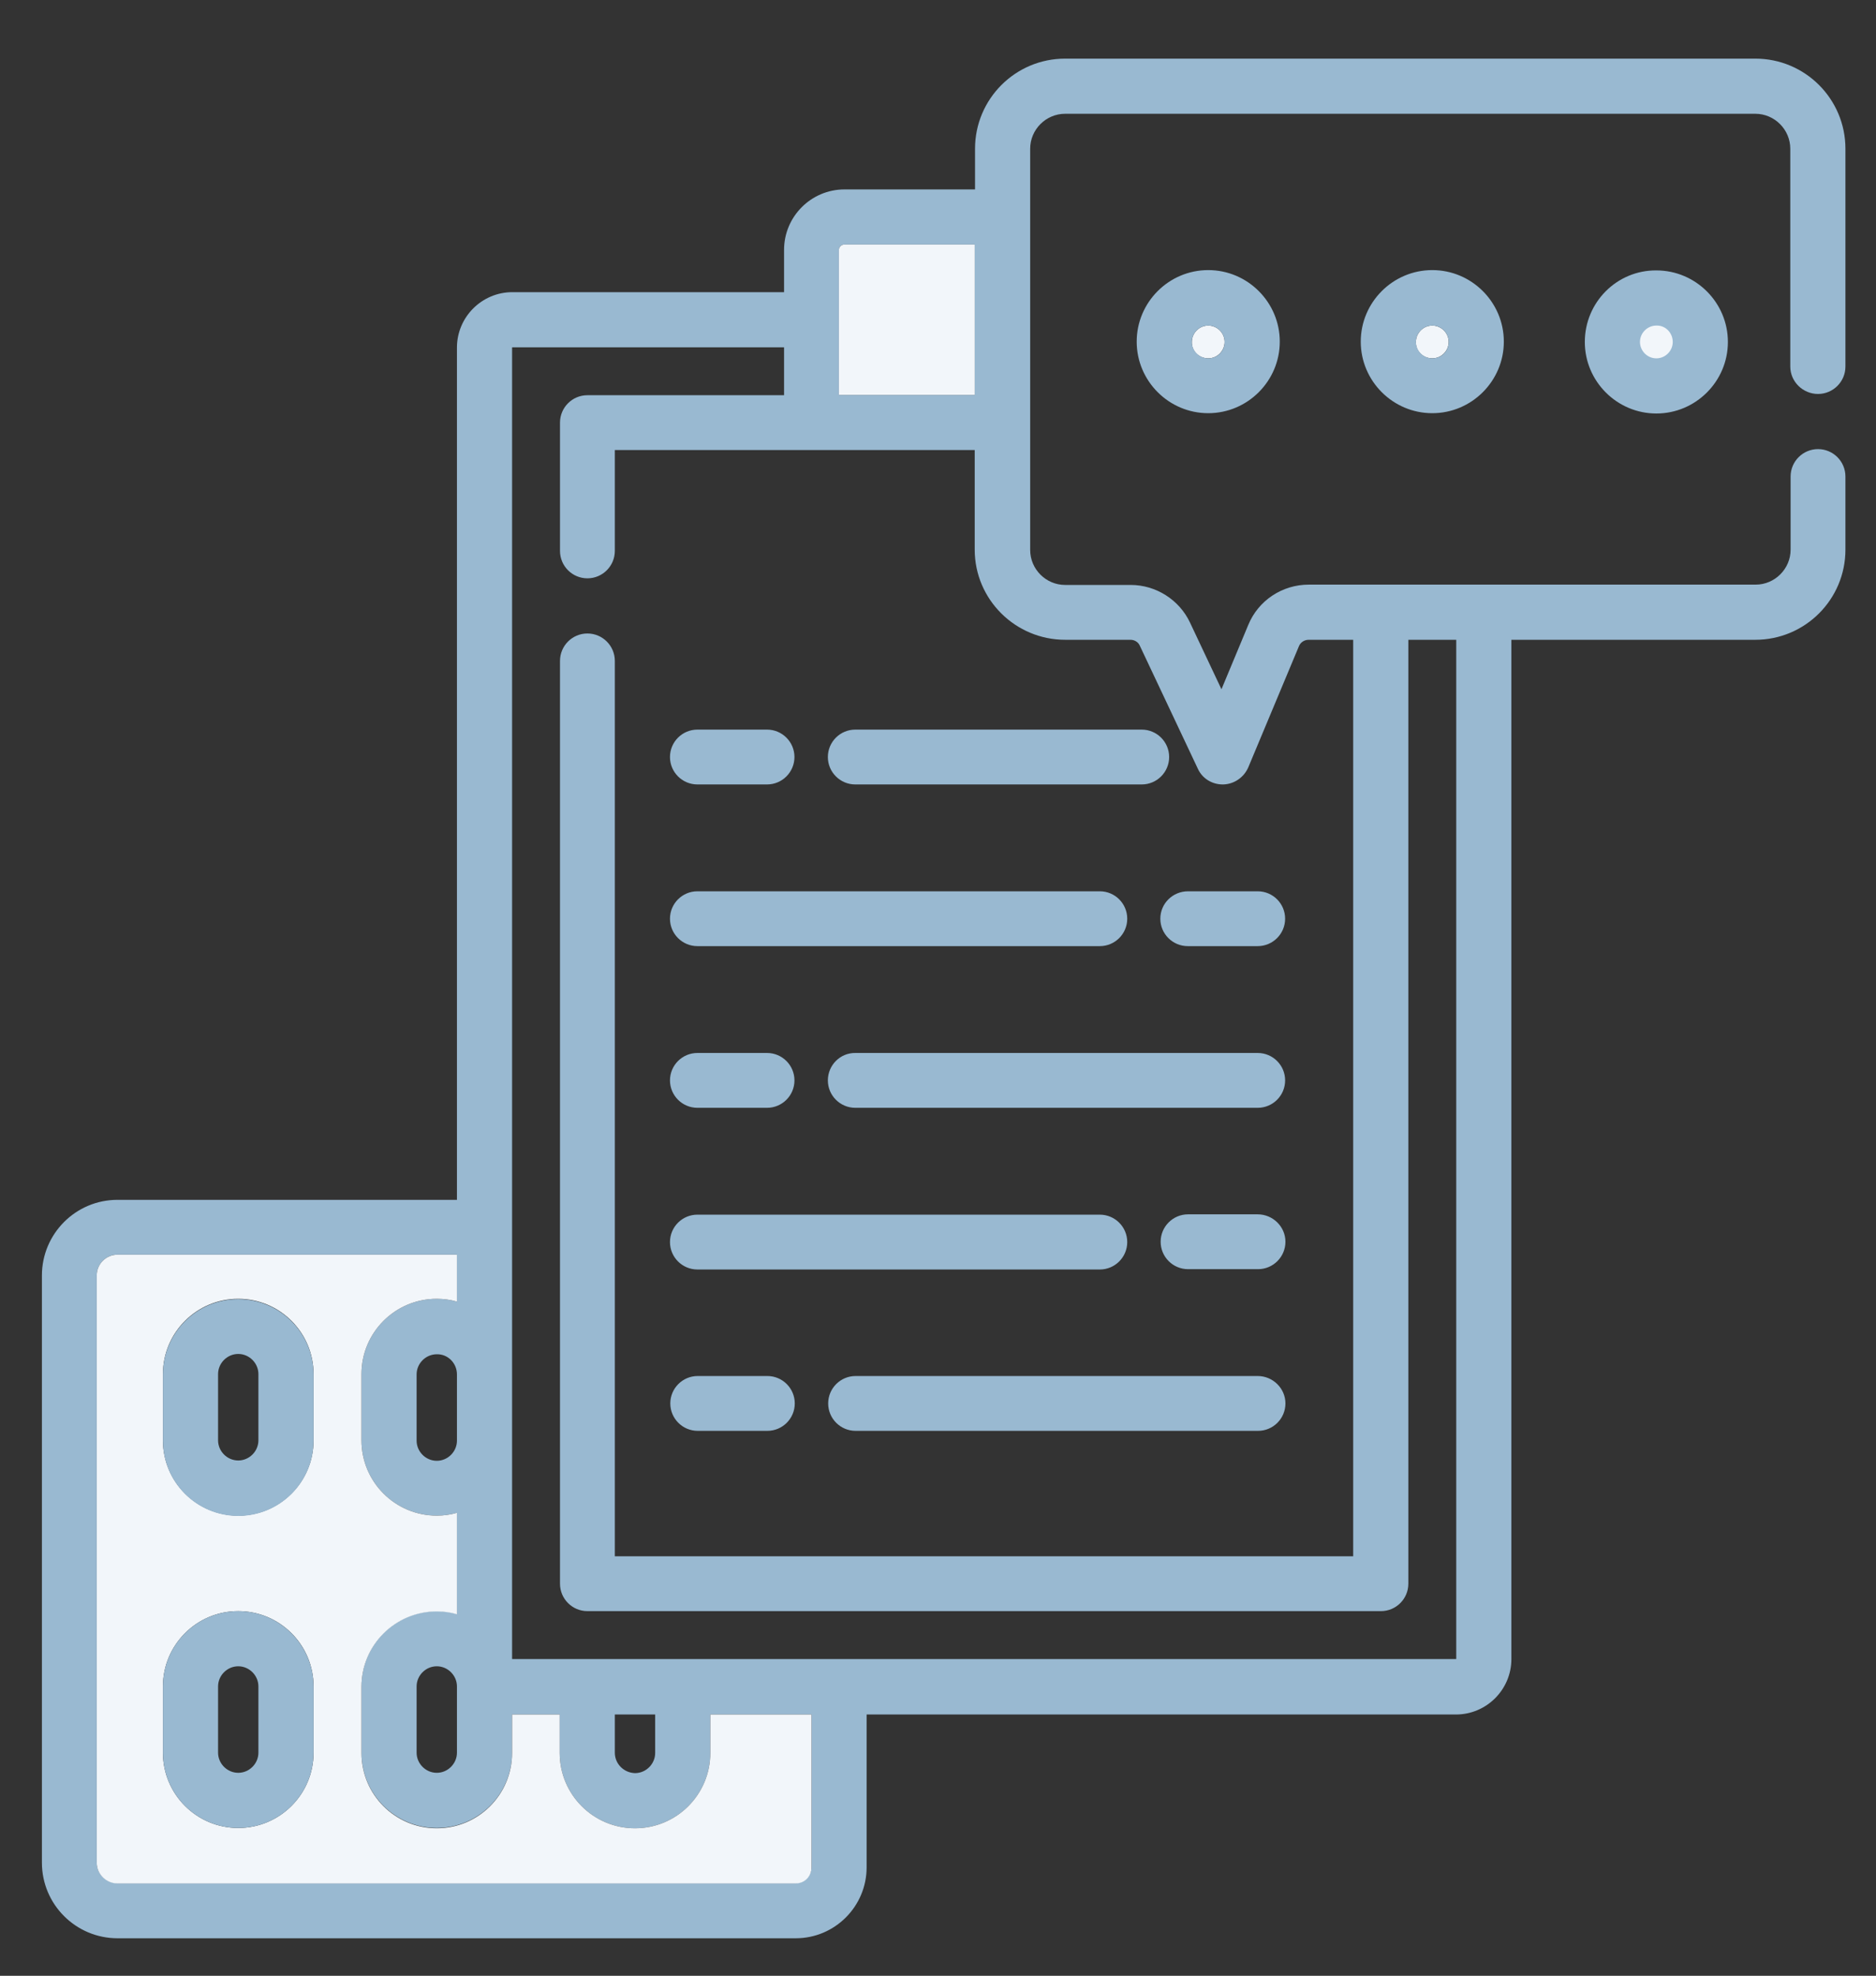
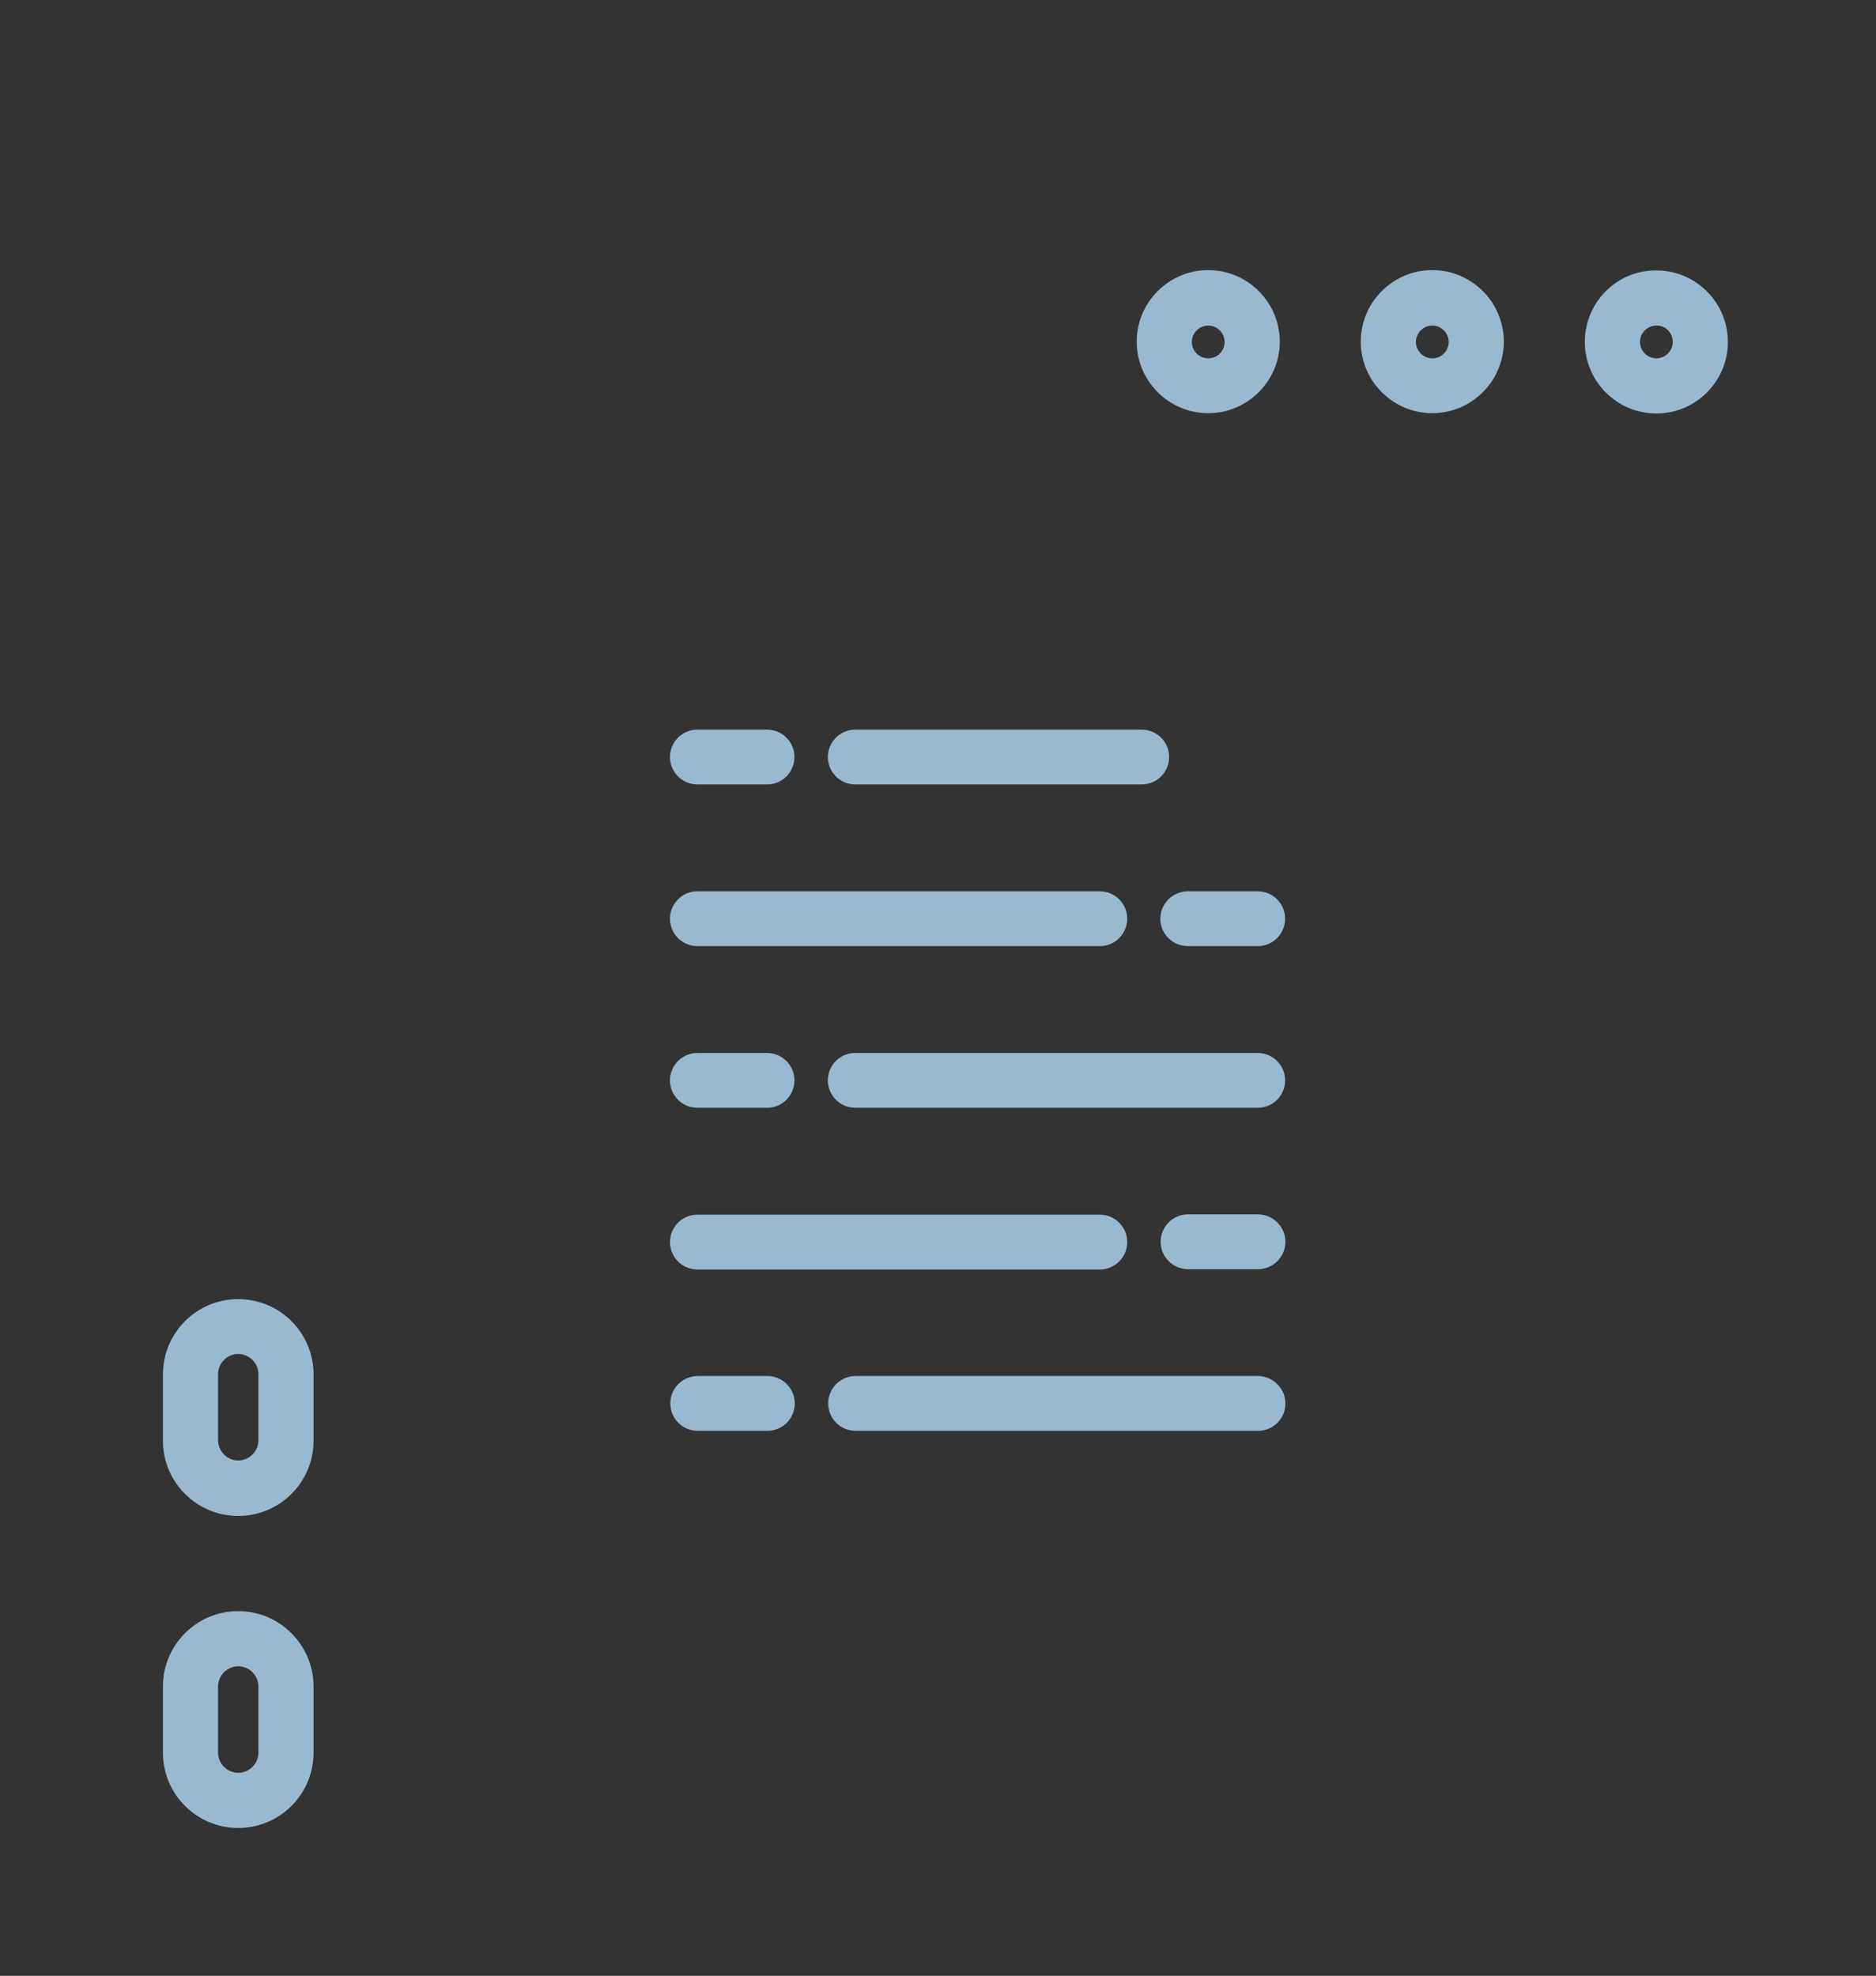
<svg xmlns="http://www.w3.org/2000/svg" version="1.1" id="Layer_1" x="0" y="0" viewBox="0 0 595.3 626.9" xml:space="preserve">
  <rect x="0" y="0" width="595.3" height="626.9" fill="#333333" stroke="none" />
  <style>.st0{fill:#f2f6fa}.st1{fill:#99b9d1}</style>
-   <path class="st0" d="M511.6 108.5c0 7.7 6.3 14 14 14s14-6.3 14-14-6.3-14-14-14-14 6.2-14 14zm-57.1 5.2c2.9 0 5.2-2.4 5.2-5.2 0-2.9-2.4-5.2-5.2-5.2-2.9 0-5.2 2.4-5.2 5.2-.1 2.9 2.3 5.2 5.2 5.2zm-71.1 0c2.9 0 5.2-2.4 5.2-5.2 0-2.9-2.4-5.2-5.2-5.2-2.9 0-5.2 2.4-5.2 5.2-.1 2.9 2.3 5.2 5.2 5.2z" />
-   <path class="st1" d="M576.9 125c4.8 0 8.7-3.9 8.7-8.7V47.2c0-15.8-12.8-28.6-28.6-28.6H338c-15.8 0-28.6 12.8-28.6 28.6v12.9H268c-10.6 0-19.2 8.6-19.2 19.2v13.4h-86.2c-9.7 0-17.6 7.9-17.6 17.6v270.4H37.3c-13.3 0-24 10.8-24 24V591c0 13.3 10.8 24 24 24h215.2c12.4 0 22.5-10.1 22.5-22.5V544h187c9.7 0 17.6-7.9 17.6-17.6V203H557c15.8 0 28.6-12.8 28.6-28.6v-23.2c0-4.8-3.9-8.7-8.7-8.7s-8.7 3.9-8.7 8.7v23.2c0 6.1-5 11.1-11.1 11.1H415.3c-8.4 0-16 5-19.2 12.8l-8.5 20.4-10-21.2c-3.4-7.2-10.8-11.9-18.8-11.9H338c-6.1 0-11.1-5-11.1-11.1V47.2c0-6.1 5-11.1 11.1-11.1h219c6.1 0 11.1 5 11.1 11.1v69.1c0 4.8 4 8.7 8.8 8.7zM266.2 79.3c0-.9.8-1.7 1.7-1.7h41.4v47.7h-43.1v-46zm-13.8 518.2H37.3c-3.6 0-6.6-2.9-6.6-6.6V404.7c0-3.6 2.9-6.6 6.6-6.6H145V413c-2-.6-4.2-.9-6.4-.9-13.2 0-23.9 10.7-23.9 23.9v21c0 13.2 10.7 23.9 23.9 23.9 2.2 0 4.4-.3 6.4-.9v32.1c-2-.6-4.2-.9-6.4-.9-13.2 0-23.9 10.7-23.9 23.9v21c0 13.2 10.7 23.9 23.9 23.9s23.9-10.7 23.9-23.9V544h15.1v12.2c0 13.2 10.7 23.9 23.9 23.9s23.9-10.7 23.9-23.9V544h32.1v48.5c0 2.8-2.3 5-5.1 5zM145 436.1v21c0 3.5-2.9 6.4-6.4 6.4s-6.4-2.9-6.4-6.4v-21c0-3.5 2.9-6.4 6.4-6.4 3.5-.1 6.4 2.8 6.4 6.4zm0 99v21c0 3.5-2.9 6.4-6.4 6.4s-6.4-2.9-6.4-6.4v-21c0-3.5 2.9-6.4 6.4-6.4 3.5 0 6.4 2.9 6.4 6.4zm50.1 21V544h12.8v12.2c0 3.5-2.9 6.4-6.4 6.4-3.5-.1-6.4-2.9-6.4-6.5zM338 203h20.7c1.3 0 2.5.7 3 1.9l18.4 39c1.4 3.1 4.5 5 7.9 5h.2c3.4-.1 6.5-2.2 7.9-5.4l16.1-38.5c.5-1.2 1.7-2 3.1-2h14.1v290.8H195.1V209.7c0-4.8-3.9-8.7-8.7-8.7s-8.7 3.9-8.7 8.7v292.8c0 4.8 3.9 8.7 8.7 8.7h251.8c4.8 0 8.7-3.9 8.7-8.7V203h15.2v323.3c0 .1 0 .1-.1.1H162.6c-.1 0-.1 0-.1-.1v-416c0-.1.1-.1.1-.1h86.2v15.2h-62.4c-4.8 0-8.7 3.9-8.7 8.7v40.7c0 4.8 3.9 8.7 8.7 8.7s8.7-3.9 8.7-8.7v-32h114.2v31.6c0 15.8 12.9 28.6 28.7 28.6z" />
-   <path class="st0" d="M309.3 77.6h-41.4c-.9 0-1.7.8-1.7 1.7v46h43.1V77.6zM257.5 544h-32.1v12.2c0 13.2-10.7 23.9-23.9 23.9s-23.9-10.7-23.9-23.9V544h-15.1v12.2c0 13.2-10.7 23.9-23.9 23.9s-23.9-10.7-23.9-23.9v-21c0-13.2 10.7-23.9 23.9-23.9 2.2 0 4.4.3 6.4.9V480c-2 .6-4.2.9-6.4.9-13.2 0-23.9-10.7-23.9-23.9v-21c0-13.2 10.7-23.9 23.9-23.9 2.2 0 4.4.3 6.4.9v-14.9H37.3c-3.6 0-6.6 2.9-6.6 6.6V591c0 3.6 2.9 6.6 6.6 6.6h215.2c2.8 0 5-2.2 5-5V544zm-158 12.1c0 13.2-10.7 23.9-23.9 23.9s-23.9-10.7-23.9-23.9v-21c0-13.2 10.7-23.9 23.9-23.9s23.9 10.7 23.9 23.9v21zm0-99.1c0 13.2-10.7 23.9-23.9 23.9S51.7 470.2 51.7 457v-21c0-13.2 10.7-23.9 23.9-23.9s23.9 10.7 23.9 23.9v21z" />
  <path class="st1" d="M75.6 412.2c-13.2 0-23.9 10.7-23.9 23.9v21c0 13.2 10.7 23.9 23.9 23.9s23.9-10.7 23.9-23.9v-21c0-13.2-10.7-23.9-23.9-23.9zM82 457c0 3.5-2.9 6.4-6.4 6.4s-6.4-2.9-6.4-6.4v-21c0-3.5 2.9-6.4 6.4-6.4s6.4 2.9 6.4 6.4v21zm-6.4 54.2c-13.2 0-23.9 10.7-23.9 23.9v21c0 13.2 10.7 23.9 23.9 23.9s23.9-10.7 23.9-23.9v-21c0-13.1-10.7-23.9-23.9-23.9zm6.4 44.9c0 3.5-2.9 6.4-6.4 6.4s-6.4-2.9-6.4-6.4v-21c0-3.5 2.9-6.4 6.4-6.4s6.4 2.9 6.4 6.4v21zm139.3-307.2h22.1c4.8 0 8.7-3.9 8.7-8.7s-3.9-8.7-8.7-8.7h-22.1c-4.8 0-8.7 3.9-8.7 8.7s3.9 8.7 8.7 8.7zm41.4-8.7c0 4.8 3.9 8.7 8.7 8.7h90.9c4.8 0 8.7-3.9 8.7-8.7s-3.9-8.7-8.7-8.7h-90.9c-4.8 0-8.7 3.9-8.7 8.7zm105.5 51.3c0 4.8 3.9 8.7 8.7 8.7h22.2c4.8 0 8.7-3.9 8.7-8.7 0-4.8-3.9-8.7-8.7-8.7H377c-4.9 0-8.8 3.9-8.8 8.7zm-146.9 8.7H349c4.8 0 8.7-3.9 8.7-8.7 0-4.8-3.9-8.7-8.7-8.7H221.3c-4.8 0-8.7 3.9-8.7 8.7 0 4.8 3.9 8.7 8.7 8.7zm0 51.3h22.1c4.8 0 8.7-3.9 8.7-8.7s-3.9-8.7-8.7-8.7h-22.1c-4.8 0-8.7 3.9-8.7 8.7s3.9 8.7 8.7 8.7zm41.4-8.7c0 4.8 3.9 8.7 8.7 8.7h127.7c4.8 0 8.7-3.9 8.7-8.7s-3.9-8.7-8.7-8.7H271.5c-4.9-.1-8.8 3.9-8.8 8.7zm136.4 42.5H377c-4.8 0-8.7 3.9-8.7 8.7s3.9 8.7 8.7 8.7h22.2c4.8 0 8.7-3.9 8.7-8.7s-4-8.7-8.8-8.7zm-177.8 17.5H349c4.8 0 8.7-3.9 8.7-8.7s-3.9-8.7-8.7-8.7H221.3c-4.8 0-8.7 3.9-8.7 8.7s3.9 8.7 8.7 8.7zm22.2 33.8h-22.1c-4.8 0-8.7 3.9-8.7 8.7 0 4.8 3.9 8.7 8.7 8.7h22.1c4.8 0 8.7-3.9 8.7-8.7s-3.9-8.7-8.7-8.7zm155.6 0H271.5c-4.8 0-8.7 3.9-8.7 8.7 0 4.8 3.9 8.7 8.7 8.7h127.7c4.8 0 8.7-3.9 8.7-8.7 0-4.8-4-8.7-8.8-8.7zm55.4-350.9c-12.5 0-22.7 10.2-22.7 22.7s10.2 22.7 22.7 22.7 22.7-10.2 22.7-22.7-10.2-22.7-22.7-22.7zm0 28c-2.9 0-5.2-2.4-5.2-5.2 0-2.9 2.4-5.2 5.2-5.2 2.9 0 5.2 2.4 5.2 5.2 0 2.9-2.3 5.2-5.2 5.2zm-71.1-28c-12.5 0-22.7 10.2-22.7 22.7s10.2 22.7 22.7 22.7 22.7-10.2 22.7-22.7-10.2-22.7-22.7-22.7zm0 28c-2.9 0-5.2-2.4-5.2-5.2 0-2.9 2.4-5.2 5.2-5.2 2.9 0 5.2 2.4 5.2 5.2 0 2.9-2.3 5.2-5.2 5.2zm119.5-5.2c0 12.5 10.2 22.7 22.7 22.7s22.7-10.2 22.7-22.7-10.2-22.7-22.7-22.7c-12.5-.1-22.7 10.1-22.7 22.7zm27.9 0c0 2.9-2.4 5.2-5.2 5.2-2.9 0-5.2-2.4-5.2-5.2 0-2.9 2.4-5.2 5.2-5.2 2.9-.1 5.2 2.3 5.2 5.2z" />
</svg>